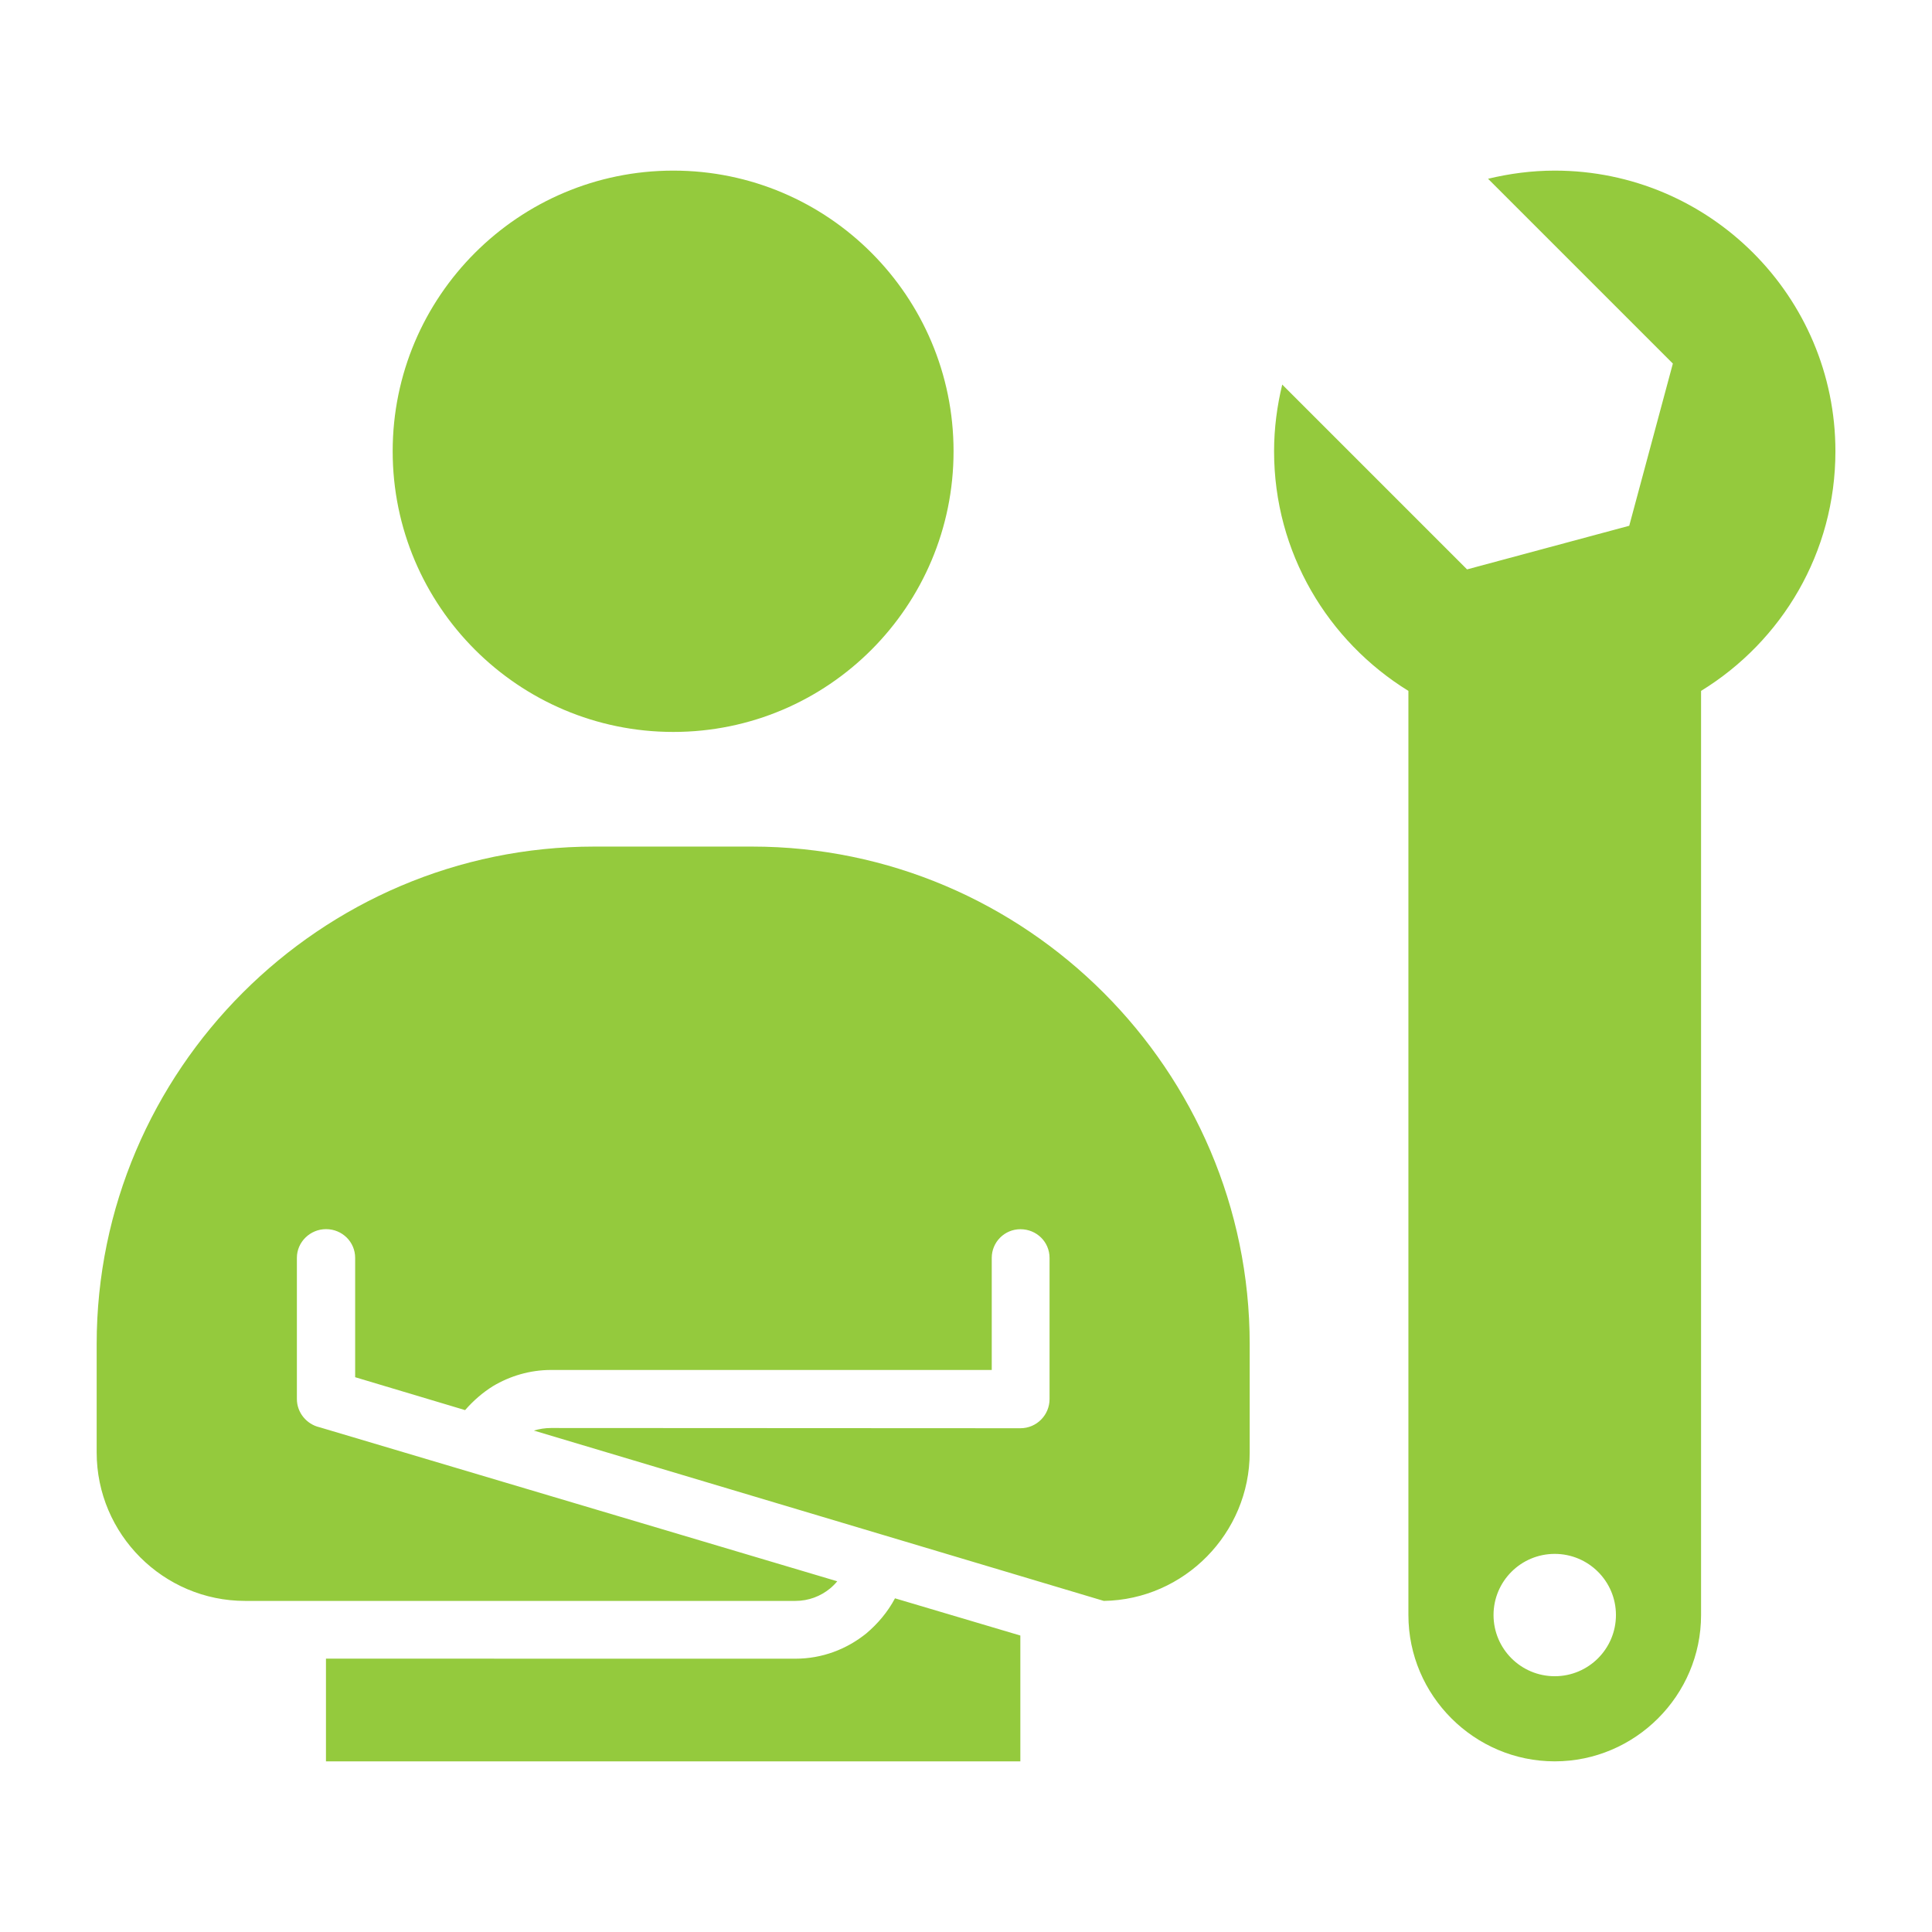
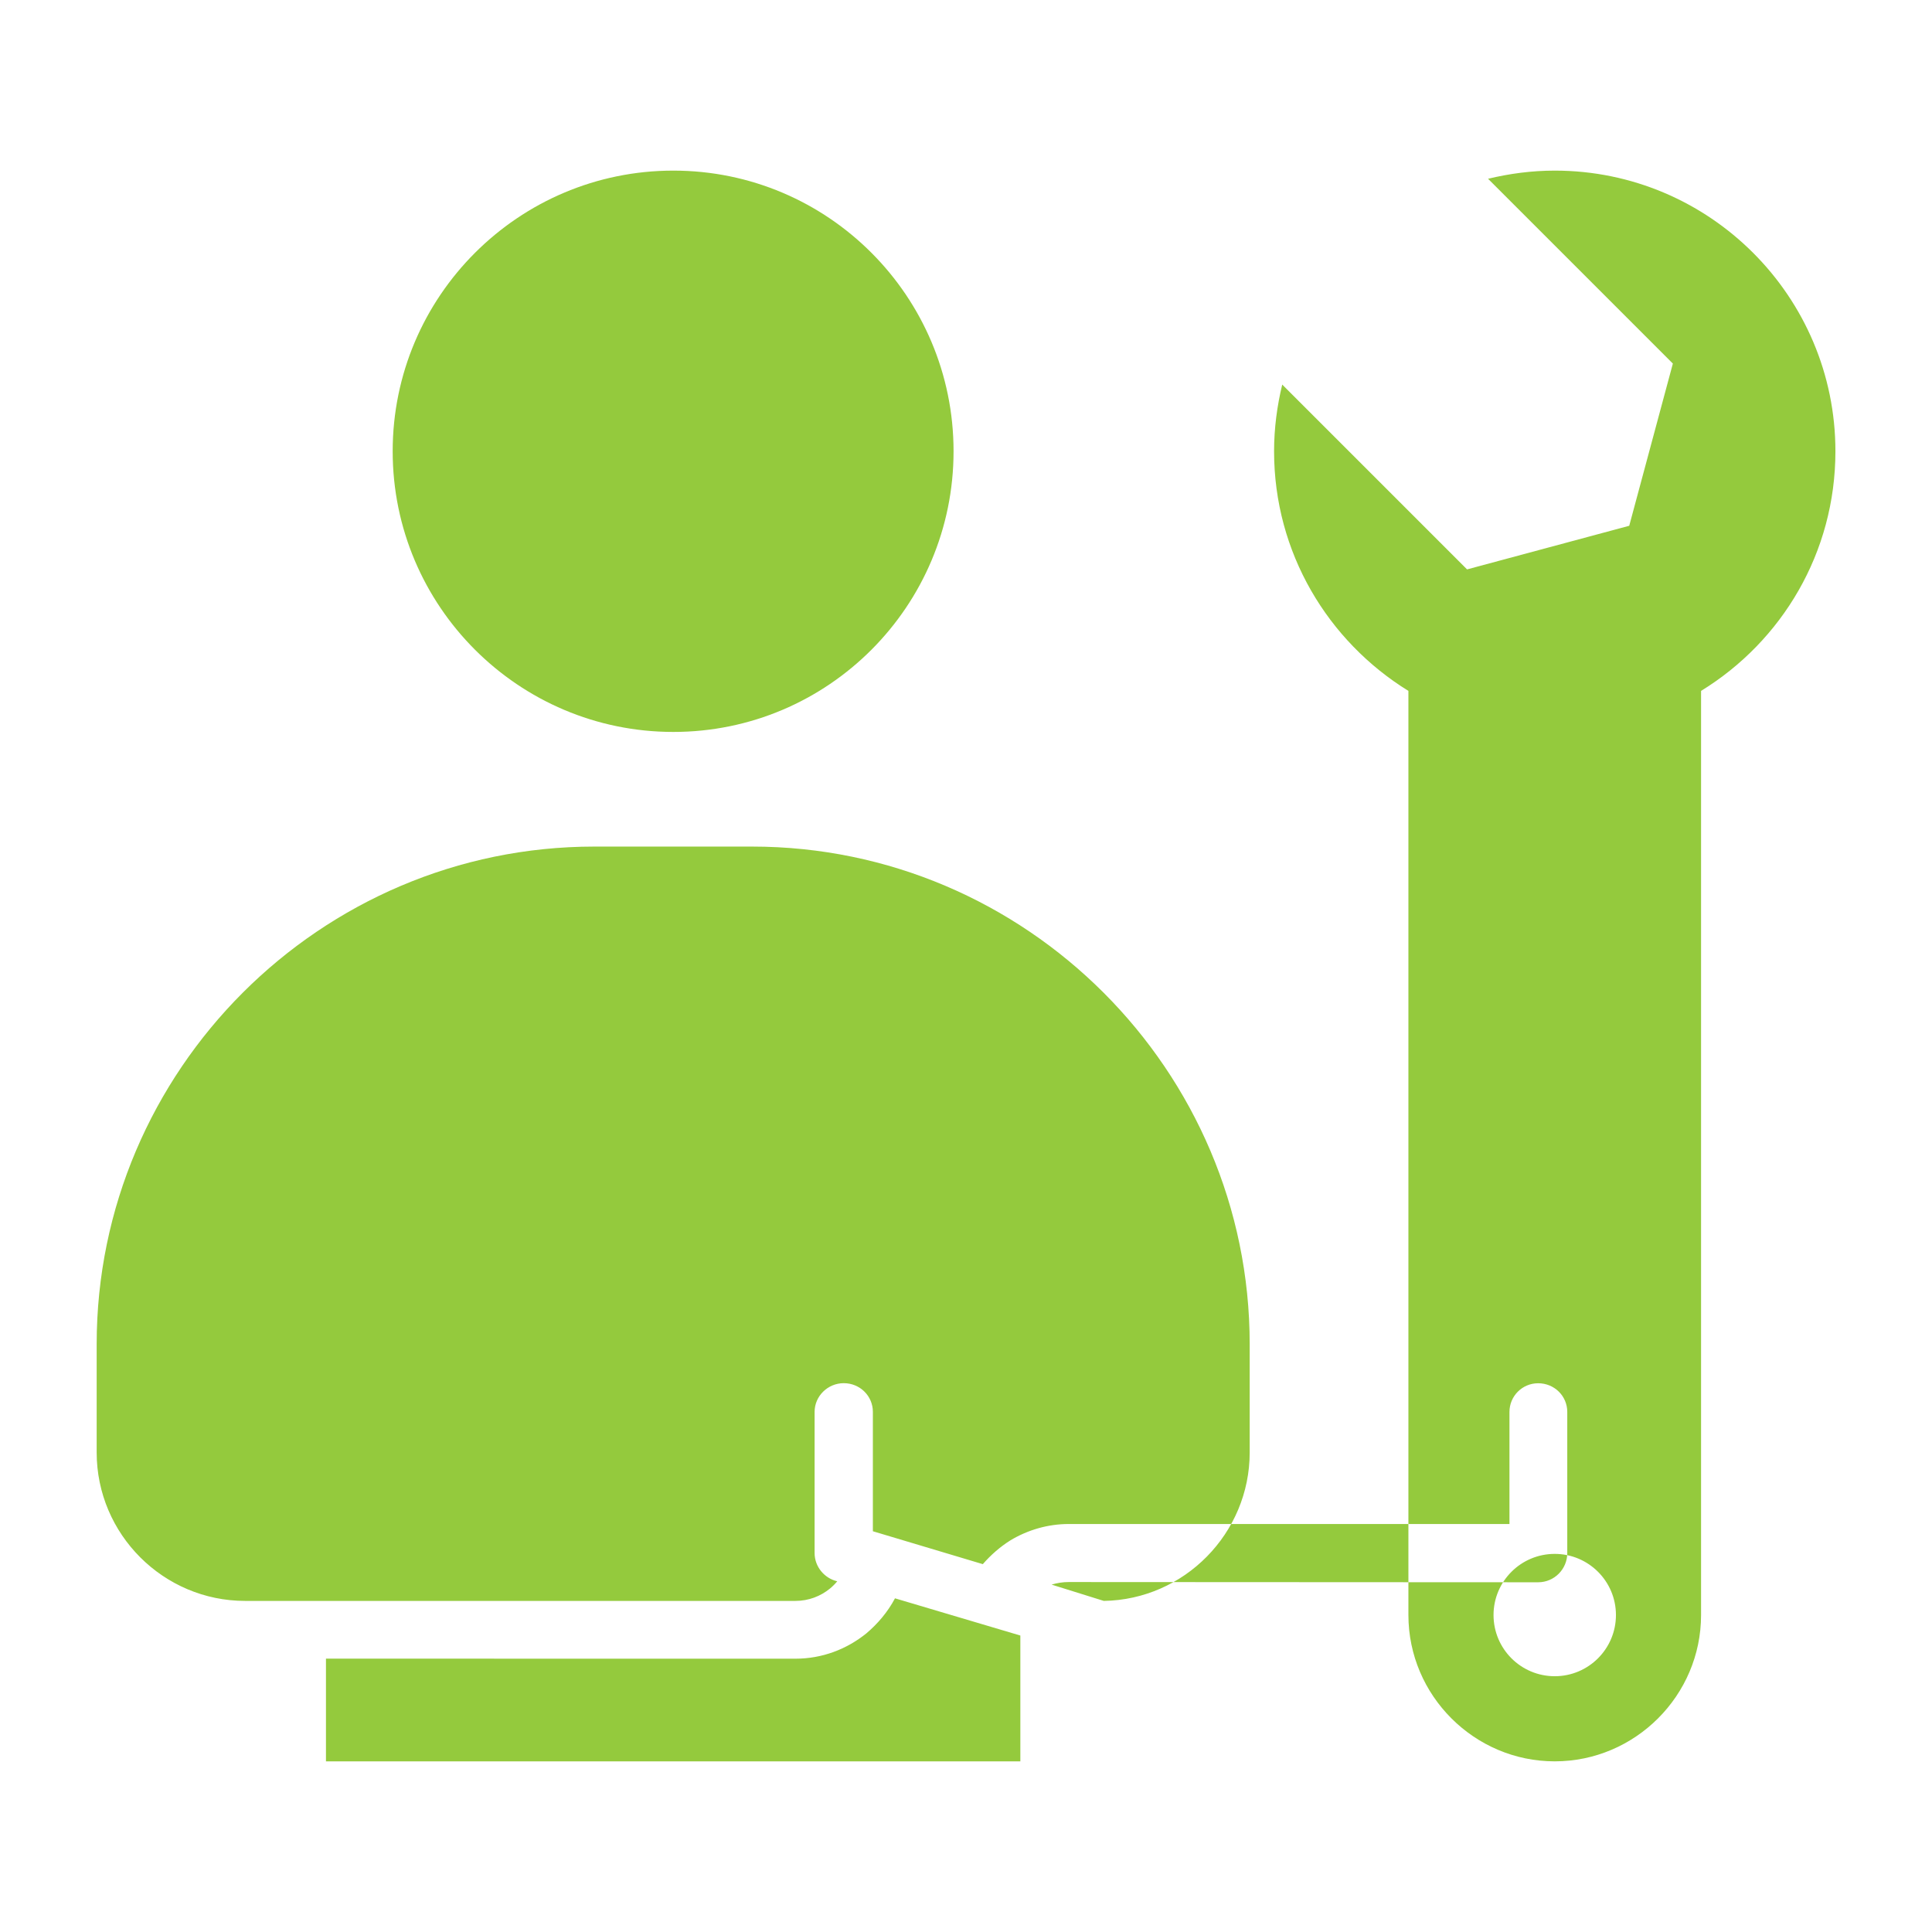
<svg xmlns="http://www.w3.org/2000/svg" width="100%" height="100%" version="1.1" viewBox="0 0 100 100" id="1165610133" class="svg u_1165610133" data-icon-custom="true" aria-labelledby="1941073545">
  <title id="1941073545">Mechanic Icon</title>
-   <path fill="#94ca3d" d="m57.133 82.863c4.164-0.066 7.551-3.5 7.551-7.684v-5.606c0-14.172-11.582-25.754-25.754-25.754h-8.172c-14.172 0-25.754 11.582-25.754 25.754v5.606c0 4.231 3.453 7.684 7.684 7.684h28.48c0.688 0 1.305-0.242 1.793-0.641 0.133-0.109 0.266-0.242 0.375-0.375l-26.797-7.973c-0.664-0.152-1.172-0.754-1.172-1.461v-7.309c0-0.82 0.688-1.484 1.508-1.484 0.84 0 1.508 0.664 1.508 1.484v6.18l5.691 1.703c0.422-0.484 0.906-0.906 1.438-1.238 0.887-0.531 1.926-0.84 3.012-0.84h22.809v-5.801c0-0.82 0.664-1.484 1.484-1.484 0.844 0 1.508 0.664 1.508 1.484v7.309c0 0.82-0.664 1.508-1.508 1.508l-24.297-0.012c-0.309 0-0.598 0.047-0.887 0.133zm30.914-47.102v47.832c0 4.164-3.41 7.574-7.574 7.574-4.164 0-7.574-3.41-7.574-7.574v-47.832c-4.164-2.57-6.953-7.152-6.953-12.402 0-1.195 0.156-2.348 0.422-3.453l9.566 9.566 8.395-2.258 2.258-8.395-9.566-9.566c1.105-0.266 2.258-0.422 3.453-0.422 8.016 0 14.527 6.512 14.527 14.527 0 5.246-2.769 9.832-6.953 12.402zm-7.574 44.668c1.75 0 3.168 1.418 3.168 3.164 0 1.75-1.418 3.168-3.168 3.168s-3.168-1.418-3.168-3.168c0-1.746 1.418-3.164 3.168-3.164zm-45.621-71.598c8.016 0 14.504 6.512 14.504 14.527s-6.488 14.527-14.504 14.527c-8.016 0-14.527-6.512-14.527-14.527s6.512-14.527 14.527-14.527zm-17.98 77.02v5.316h35.941v-6.512l-6.488-1.926c-0.379 0.711-0.887 1.309-1.484 1.816-1.02 0.82-2.281 1.309-3.676 1.309z" fill-rule="evenodd" />
+   <path fill="#94ca3d" d="m57.133 82.863c4.164-0.066 7.551-3.5 7.551-7.684v-5.606c0-14.172-11.582-25.754-25.754-25.754h-8.172c-14.172 0-25.754 11.582-25.754 25.754v5.606c0 4.231 3.453 7.684 7.684 7.684h28.48c0.688 0 1.305-0.242 1.793-0.641 0.133-0.109 0.266-0.242 0.375-0.375c-0.664-0.152-1.172-0.754-1.172-1.461v-7.309c0-0.82 0.688-1.484 1.508-1.484 0.84 0 1.508 0.664 1.508 1.484v6.18l5.691 1.703c0.422-0.484 0.906-0.906 1.438-1.238 0.887-0.531 1.926-0.84 3.012-0.84h22.809v-5.801c0-0.82 0.664-1.484 1.484-1.484 0.844 0 1.508 0.664 1.508 1.484v7.309c0 0.82-0.664 1.508-1.508 1.508l-24.297-0.012c-0.309 0-0.598 0.047-0.887 0.133zm30.914-47.102v47.832c0 4.164-3.41 7.574-7.574 7.574-4.164 0-7.574-3.41-7.574-7.574v-47.832c-4.164-2.57-6.953-7.152-6.953-12.402 0-1.195 0.156-2.348 0.422-3.453l9.566 9.566 8.395-2.258 2.258-8.395-9.566-9.566c1.105-0.266 2.258-0.422 3.453-0.422 8.016 0 14.527 6.512 14.527 14.527 0 5.246-2.769 9.832-6.953 12.402zm-7.574 44.668c1.75 0 3.168 1.418 3.168 3.164 0 1.75-1.418 3.168-3.168 3.168s-3.168-1.418-3.168-3.168c0-1.746 1.418-3.164 3.168-3.164zm-45.621-71.598c8.016 0 14.504 6.512 14.504 14.527s-6.488 14.527-14.504 14.527c-8.016 0-14.527-6.512-14.527-14.527s6.512-14.527 14.527-14.527zm-17.98 77.02v5.316h35.941v-6.512l-6.488-1.926c-0.379 0.711-0.887 1.309-1.484 1.816-1.02 0.82-2.281 1.309-3.676 1.309z" fill-rule="evenodd" />
</svg>